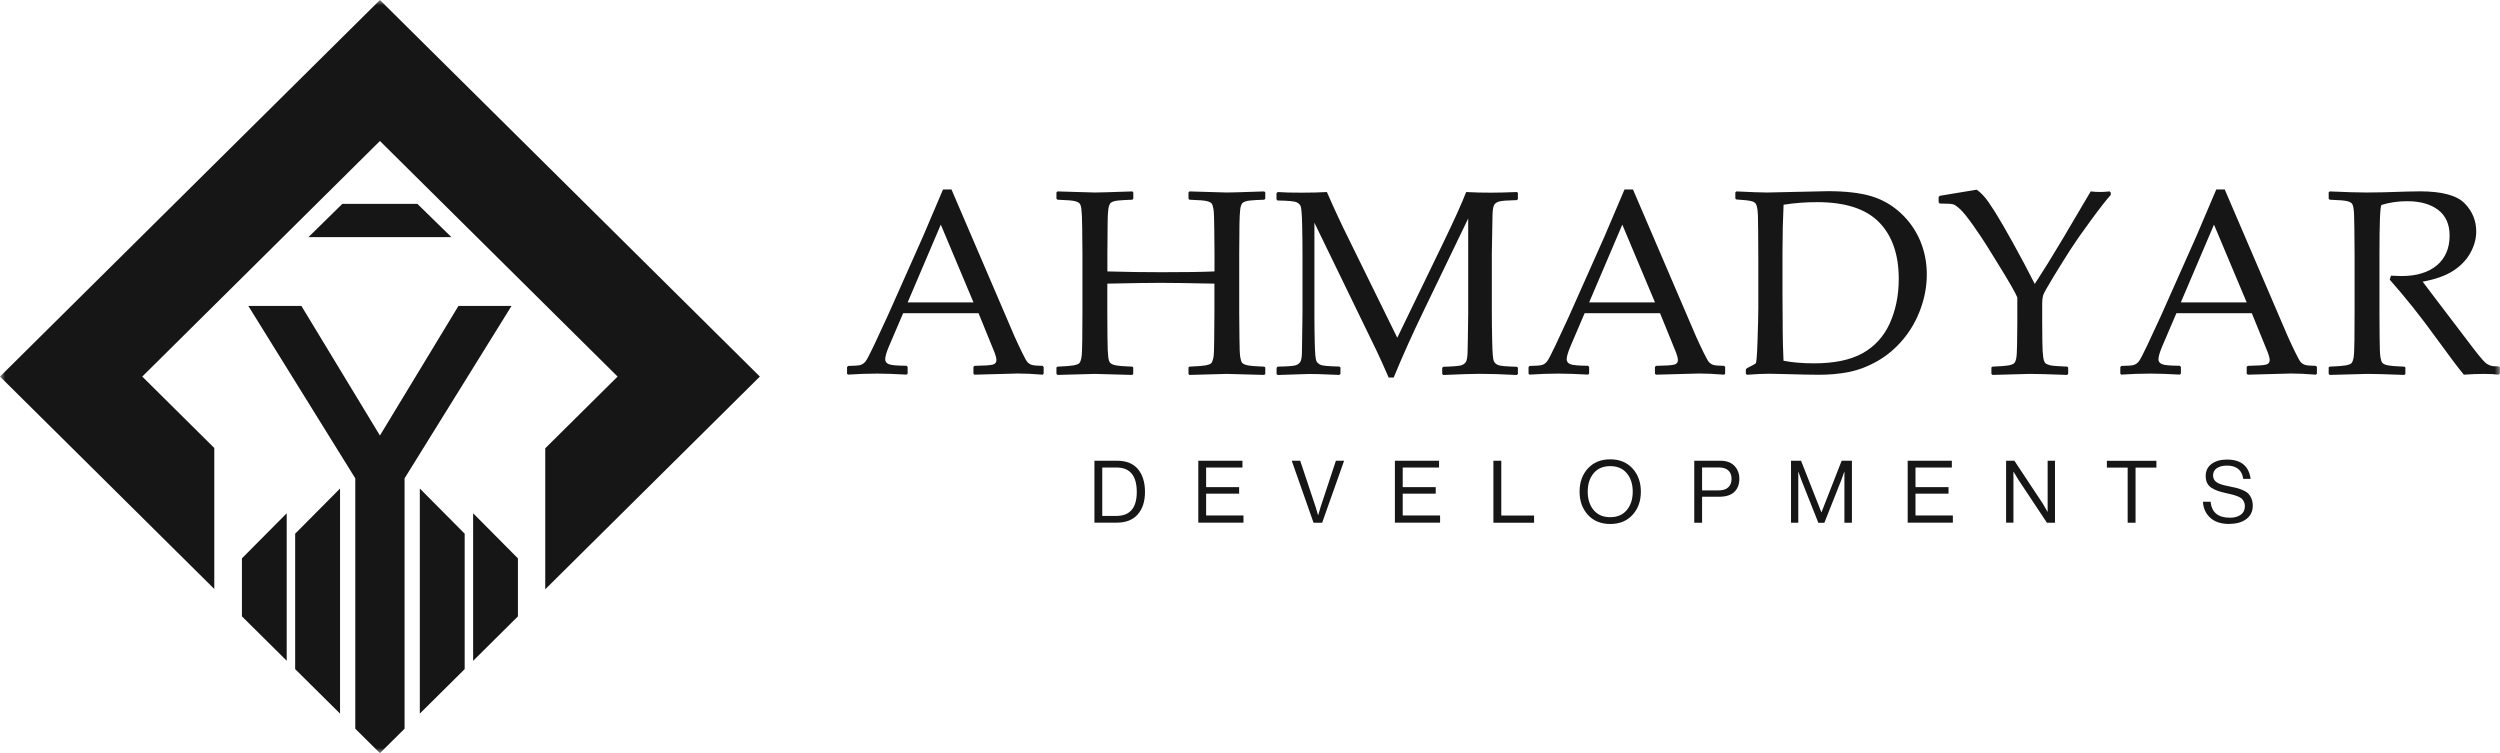
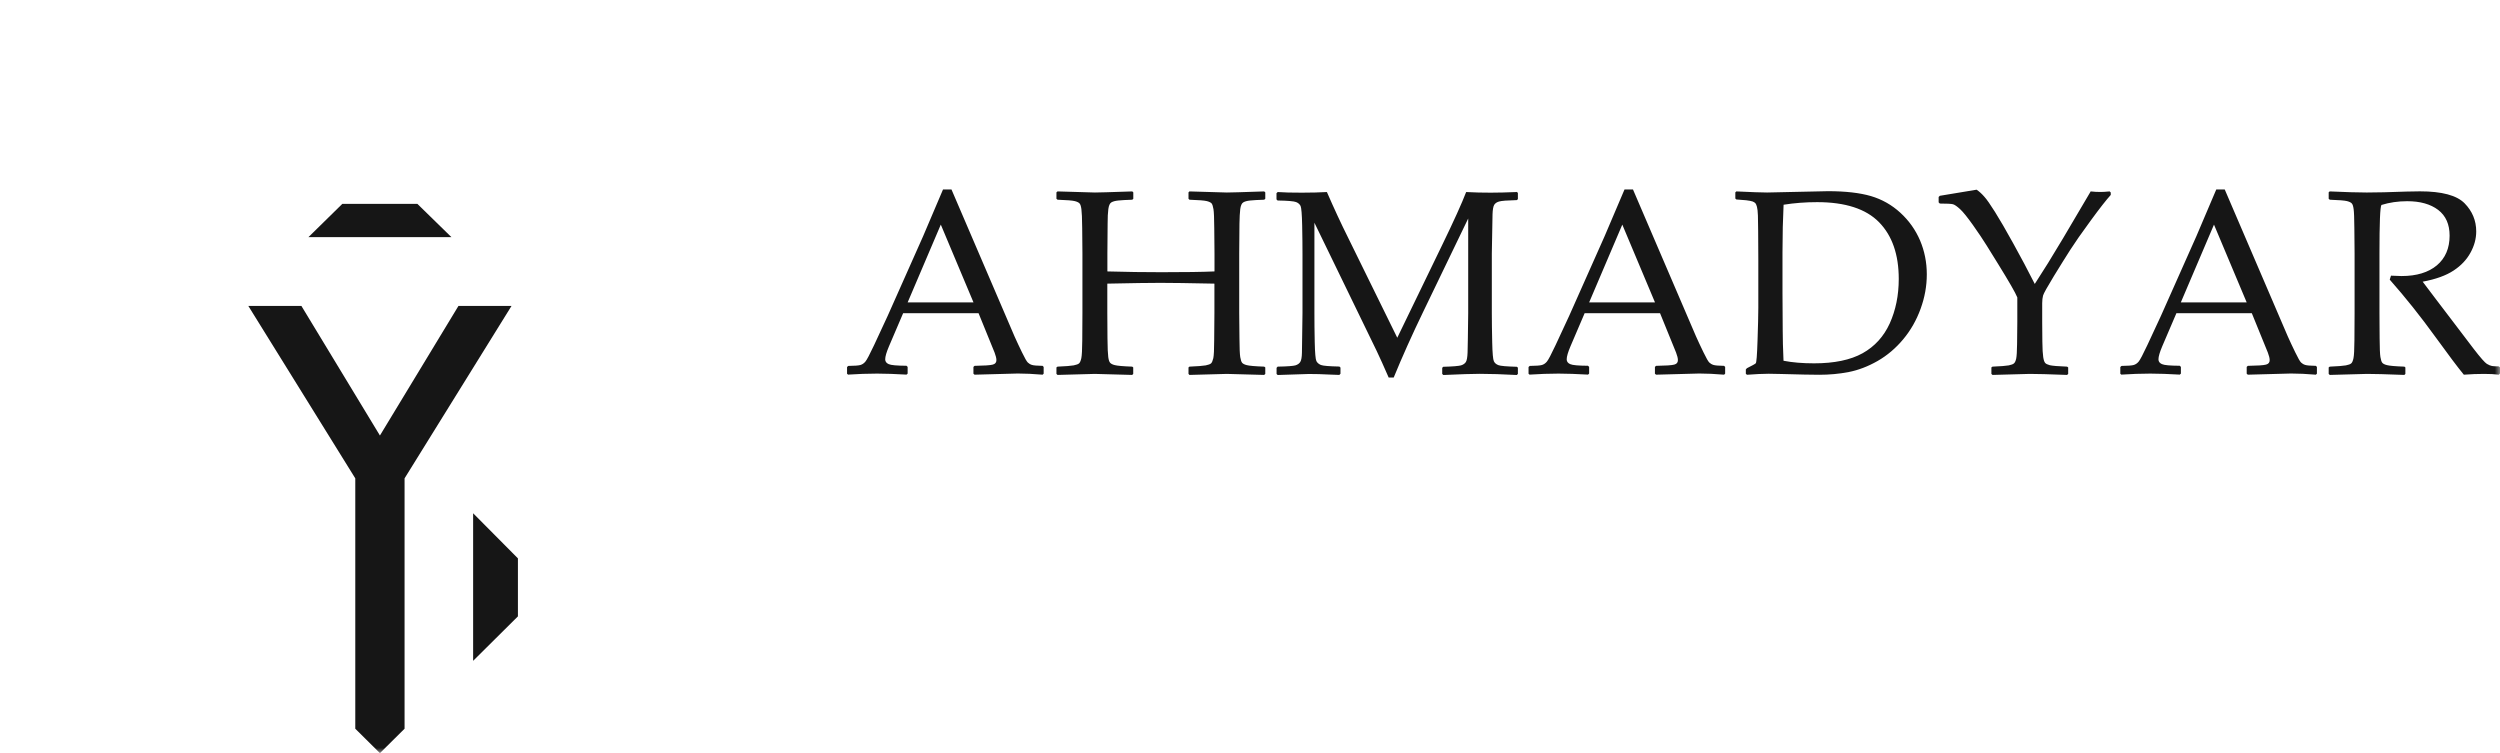
<svg xmlns="http://www.w3.org/2000/svg" width="239" height="72" viewBox="0 0 239 72" fill="none">
  <g clip-path="url(#clip0_904_17)">
    <mask id="mask0_904_17" style="mask-type:luminance" maskUnits="userSpaceOnUse" x="0" y="0" width="239" height="72">
      <path d="M239 0H0V72H239V0Z" fill="white" />
    </mask>
    <g mask="url(#mask0_904_17)">
      <path d="M81.091 35.828L80.978 35.731V35.087L81.091 34.982C81.695 34.975 82.088 34.945 82.262 34.892C82.435 34.84 82.594 34.735 82.73 34.571C82.866 34.413 83.145 33.882 83.561 32.999L84.867 30.185L88.25 22.581C88.884 21.091 89.518 19.602 90.153 18.112H90.961L96.277 30.499L96.986 32.153C97.198 32.624 97.432 33.133 97.704 33.687C97.968 34.234 98.157 34.563 98.263 34.66C98.368 34.758 98.497 34.84 98.648 34.885C98.799 34.937 99.146 34.967 99.675 34.975L99.773 35.079V35.723L99.675 35.82C98.799 35.745 97.998 35.708 97.296 35.708C95.922 35.753 94.54 35.79 93.165 35.82L93.06 35.723V35.079L93.165 34.975C94.094 34.96 94.676 34.922 94.91 34.855C95.144 34.795 95.257 34.653 95.257 34.428C95.257 34.249 95.197 34.009 95.084 33.71L93.551 29.945H86.339L84.988 33.103C84.746 33.672 84.625 34.084 84.625 34.353C84.625 34.563 84.739 34.713 84.957 34.81C85.184 34.915 85.75 34.96 86.656 34.967L86.77 35.072V35.716L86.664 35.813C85.592 35.753 84.655 35.716 83.847 35.716C82.934 35.716 82.013 35.753 81.084 35.813L81.091 35.828ZM86.77 28.912H93.067L89.941 21.473L86.77 28.912ZM101.109 18.299C103.224 18.367 104.409 18.404 104.673 18.404C104.945 18.404 106.138 18.374 108.245 18.299L108.343 18.389V19.003L108.245 19.093C107.671 19.108 107.233 19.138 106.916 19.168C106.599 19.198 106.38 19.265 106.236 19.355C106.093 19.445 106.002 19.662 105.957 19.991C105.912 20.32 105.889 20.784 105.889 21.383L105.866 24.22V25.948C107.686 26.001 109.408 26.023 111.031 26.023C113.251 26.023 114.95 26.001 116.106 25.948V24.22L116.083 21.81C116.076 20.874 116.053 20.268 116.008 19.998C115.962 19.721 115.902 19.542 115.834 19.452C115.758 19.362 115.607 19.287 115.381 19.227C115.154 19.168 114.603 19.123 113.712 19.093L113.621 19.003V18.389L113.712 18.299C115.834 18.367 117.027 18.404 117.284 18.404C117.571 18.404 118.756 18.374 120.855 18.299L120.961 18.389V19.003L120.855 19.093C120.274 19.108 119.828 19.138 119.519 19.168C119.209 19.198 118.983 19.265 118.847 19.355C118.703 19.445 118.613 19.662 118.567 19.991C118.522 20.32 118.507 20.784 118.492 21.383L118.469 24.22V29.93L118.492 32.333C118.499 33.261 118.522 33.867 118.567 34.136C118.613 34.413 118.673 34.593 118.749 34.683C118.824 34.773 118.975 34.855 119.194 34.907C119.413 34.967 119.964 35.02 120.855 35.05L120.961 35.124V35.745L120.855 35.843C118.734 35.783 117.54 35.745 117.284 35.745C117.027 35.745 115.834 35.783 113.712 35.843L113.621 35.745V35.124L113.712 35.05C114.49 35.02 115.011 34.975 115.268 34.93C115.524 34.877 115.69 34.818 115.781 34.735C115.864 34.66 115.932 34.488 115.993 34.241C116.045 33.987 116.076 33.418 116.076 32.535L116.098 29.93V27.116C113.644 27.064 111.922 27.041 110.933 27.041C109.944 27.041 108.23 27.064 105.859 27.116V29.93L105.874 32.333C105.882 33.261 105.912 33.867 105.95 34.136C105.987 34.413 106.048 34.593 106.131 34.683C106.214 34.773 106.357 34.855 106.584 34.907C106.81 34.967 107.362 35.02 108.238 35.05L108.336 35.124V35.745L108.238 35.843C106.123 35.783 104.93 35.745 104.666 35.745C104.402 35.745 103.224 35.783 101.102 35.843L100.996 35.745V35.124L101.102 35.05C101.872 35.02 102.385 34.975 102.642 34.93C102.899 34.877 103.073 34.818 103.163 34.735C103.246 34.66 103.322 34.488 103.375 34.241C103.427 33.987 103.458 33.418 103.465 32.535L103.48 29.93V24.22L103.458 21.81C103.45 20.874 103.42 20.268 103.382 19.998C103.344 19.721 103.292 19.542 103.208 19.452C103.133 19.362 102.982 19.287 102.755 19.227C102.529 19.168 101.978 19.123 101.102 19.093L100.996 19.003V18.389L101.102 18.299H101.109ZM144.996 18.337L145.11 18.442V19.04L145.011 19.13C144.098 19.153 143.531 19.198 143.312 19.265C143.093 19.325 142.935 19.437 142.844 19.587C142.754 19.744 142.701 20.036 142.686 20.485C142.671 20.926 142.648 22.184 142.618 24.25V29.938C142.618 30.761 142.633 31.689 142.655 32.729C142.678 33.762 142.731 34.368 142.814 34.533C142.89 34.705 143.033 34.825 143.244 34.907C143.448 34.99 144.037 35.035 145.011 35.064L145.11 35.147V35.753L144.996 35.85C143.645 35.776 142.467 35.738 141.462 35.738C140.783 35.738 139.62 35.776 137.989 35.85L137.876 35.753V35.162L137.974 35.064C138.887 35.042 139.454 34.99 139.673 34.93C139.892 34.862 140.05 34.75 140.141 34.6C140.232 34.451 140.284 34.144 140.3 33.695C140.315 33.238 140.337 31.988 140.36 29.945V20.889L136.063 29.795C134.984 32.026 134.047 34.121 133.239 36.09H132.756C132.295 35.027 131.91 34.181 131.608 33.545L125.658 21.293V29.915C125.658 30.724 125.665 31.652 125.688 32.699C125.711 33.747 125.764 34.353 125.847 34.518C125.93 34.683 126.073 34.803 126.277 34.892C126.489 34.975 127.078 35.02 128.044 35.042L128.15 35.139V35.731L128.037 35.843L127.236 35.813C126.413 35.768 125.711 35.753 125.122 35.753C124.857 35.753 123.861 35.79 122.147 35.85L122.041 35.753V35.162L122.147 35.05C123.06 35.035 123.619 34.99 123.838 34.93C124.057 34.862 124.216 34.75 124.306 34.6C124.404 34.443 124.457 34.151 124.465 33.725C124.48 33.298 124.495 32.033 124.518 29.938V24.287C124.518 23.538 124.51 22.625 124.487 21.555C124.465 20.485 124.412 19.864 124.336 19.692C124.253 19.527 124.117 19.4 123.906 19.317C123.695 19.235 123.106 19.183 122.139 19.168L122.033 19.063V18.471L122.147 18.359C122.713 18.404 123.491 18.419 124.465 18.419C125.371 18.419 126.171 18.397 126.851 18.359C127.546 19.953 128.218 21.398 128.86 22.685L133.579 32.288L137.838 23.494C138.993 21.113 139.763 19.407 140.164 18.359C140.964 18.404 141.742 18.419 142.52 18.419C143.214 18.419 144.037 18.397 144.981 18.359L144.996 18.337ZM146.242 35.828L146.129 35.731V35.087L146.242 34.982C146.846 34.975 147.239 34.945 147.413 34.892C147.586 34.84 147.745 34.735 147.881 34.571C148.017 34.413 148.296 33.882 148.711 32.999L150.018 30.185L153.401 22.581C154.035 21.091 154.669 19.602 155.304 18.112H156.112L161.427 30.499L162.137 32.153C162.349 32.624 162.583 33.133 162.855 33.687C163.119 34.234 163.308 34.563 163.413 34.66C163.519 34.758 163.648 34.84 163.799 34.885C163.95 34.937 164.297 34.967 164.825 34.975L164.924 35.079V35.723L164.825 35.82C163.95 35.745 163.149 35.708 162.447 35.708C161.073 35.753 159.691 35.79 158.316 35.82L158.211 35.723V35.079L158.316 34.975C159.245 34.96 159.827 34.922 160.061 34.855C160.295 34.795 160.408 34.653 160.408 34.428C160.408 34.249 160.348 34.009 160.234 33.71L158.702 29.945H151.49L150.139 33.103C149.897 33.672 149.776 34.084 149.776 34.353C149.776 34.563 149.889 34.713 150.108 34.81C150.335 34.915 150.901 34.96 151.807 34.967L151.921 35.072V35.716L151.815 35.813C150.743 35.753 149.806 35.716 148.998 35.716C148.085 35.716 147.163 35.753 146.235 35.813L146.242 35.828ZM151.921 28.912H158.218L155.092 21.473L151.921 28.912ZM165.898 18.389L165.996 18.299C167.431 18.367 168.412 18.404 168.933 18.404L174.763 18.277C176.424 18.277 177.783 18.434 178.848 18.741C179.913 19.055 180.856 19.587 181.68 20.343C182.51 21.106 183.129 21.989 183.56 22.992C183.983 23.995 184.202 25.08 184.202 26.218C184.202 27.355 184.005 28.426 183.613 29.511C183.22 30.596 182.669 31.569 181.951 32.43C181.234 33.291 180.411 33.987 179.497 34.511C178.576 35.035 177.655 35.386 176.741 35.566C175.82 35.745 174.876 35.828 173.917 35.828C173.268 35.828 172.044 35.805 170.255 35.753C169.666 35.738 169.281 35.731 169.084 35.731C168.51 35.731 167.816 35.768 167.008 35.828L166.902 35.731V35.319L167.008 35.199C167.499 34.952 167.778 34.803 167.846 34.735C167.921 34.675 167.974 33.957 168.02 32.572C168.065 31.195 168.095 30.147 168.095 29.421V24.893L168.08 22.094C168.08 21.48 168.072 20.986 168.057 20.605C168.042 20.223 168.012 19.946 167.967 19.781C167.921 19.617 167.876 19.497 167.823 19.437C167.77 19.37 167.68 19.317 167.559 19.265C167.438 19.22 167.234 19.183 166.94 19.145L165.996 19.07L165.898 18.98V18.367V18.389ZM170.504 34.488C171.35 34.653 172.324 34.735 173.426 34.735C175.359 34.735 176.907 34.413 178.063 33.77C179.218 33.126 180.086 32.175 180.66 30.918C181.226 29.661 181.521 28.246 181.521 26.667C181.521 24.339 180.894 22.528 179.641 21.248C178.387 19.968 176.416 19.325 173.721 19.325C172.611 19.325 171.538 19.407 170.511 19.572C170.444 20.919 170.406 22.446 170.406 24.137V28.014L170.428 31.644C170.428 32.355 170.451 33.306 170.504 34.496V34.488ZM202.815 35.828L202.702 35.731V35.087L202.815 34.982C203.419 34.975 203.812 34.945 203.986 34.892C204.159 34.84 204.318 34.735 204.454 34.571C204.59 34.413 204.869 33.882 205.284 32.999L206.591 30.185L209.974 22.581C210.608 21.091 211.242 19.602 211.876 18.112H212.684L218 30.499L218.71 32.153C218.922 32.624 219.156 33.133 219.428 33.687C219.692 34.234 219.881 34.563 219.986 34.66C220.092 34.758 220.22 34.84 220.371 34.885C220.522 34.937 220.87 34.967 221.398 34.975L221.497 35.079V35.723L221.398 35.82C220.522 35.745 219.722 35.708 219.02 35.708C217.645 35.753 216.264 35.79 214.889 35.82L214.784 35.723V35.079L214.889 34.975C215.818 34.96 216.4 34.922 216.634 34.855C216.868 34.795 216.981 34.653 216.981 34.428C216.981 34.249 216.921 34.009 216.807 33.71L215.274 29.945H208.063L206.711 33.103C206.47 33.672 206.349 34.084 206.349 34.353C206.349 34.563 206.462 34.713 206.681 34.81C206.908 34.915 207.474 34.96 208.38 34.967L208.494 35.072V35.716L208.388 35.813C207.316 35.753 206.379 35.716 205.571 35.716C204.658 35.716 203.736 35.753 202.808 35.813L202.815 35.828ZM208.486 28.912H214.784L211.657 21.473L208.486 28.912ZM222.614 18.389L222.72 18.299C224.238 18.367 225.416 18.404 226.261 18.404C227.198 18.404 228.466 18.374 230.059 18.314C230.648 18.299 231.071 18.292 231.343 18.292C233.442 18.292 234.862 18.674 235.61 19.43C236.35 20.185 236.727 21.084 236.727 22.124C236.727 22.812 236.546 23.494 236.176 24.16C235.813 24.826 235.277 25.395 234.56 25.866C233.843 26.338 232.861 26.697 231.607 26.929C231.842 27.251 232.264 27.805 232.869 28.598L234.635 30.918C235.209 31.681 235.821 32.49 236.478 33.343C237.135 34.196 237.558 34.675 237.747 34.788C237.935 34.9 238.101 34.967 238.237 34.99C238.381 35.012 238.592 35.027 238.894 35.027L239 35.124V35.708L238.887 35.82C238.487 35.768 238.018 35.745 237.467 35.745C236.878 35.745 236.236 35.768 235.542 35.82C234.968 35.124 234.069 33.927 232.838 32.228C231.411 30.252 229.954 28.426 228.459 26.734L228.579 26.353C229.01 26.375 229.35 26.39 229.591 26.39C231.026 26.39 232.151 26.046 232.967 25.365C233.775 24.684 234.182 23.733 234.182 22.528C234.182 21.443 233.82 20.627 233.087 20.066C232.355 19.512 231.373 19.235 230.127 19.235C229.259 19.235 228.428 19.355 227.666 19.594C227.537 19.774 227.477 21.316 227.477 24.22V29.93L227.492 32.333C227.5 33.261 227.522 33.867 227.568 34.136C227.613 34.413 227.673 34.593 227.749 34.683C227.824 34.773 227.975 34.855 228.202 34.907C228.421 34.967 228.972 35.02 229.856 35.05L229.954 35.124V35.745L229.856 35.843C229.81 35.843 229.085 35.82 227.666 35.768C227.077 35.753 226.616 35.745 226.284 35.745C226.027 35.745 224.842 35.783 222.727 35.843L222.622 35.745V35.124L222.727 35.05C223.498 35.02 224.011 34.975 224.268 34.93C224.525 34.877 224.698 34.818 224.781 34.735C224.872 34.66 224.94 34.488 224.993 34.241C225.046 33.987 225.076 33.418 225.083 32.535L225.098 29.93V24.22L225.076 21.81C225.068 20.874 225.046 20.268 225.008 19.998C224.97 19.721 224.917 19.542 224.834 19.452C224.759 19.362 224.608 19.287 224.381 19.227C224.155 19.168 223.611 19.123 222.727 19.093L222.622 19.003V18.389H222.614ZM185.448 19.459L185.334 19.347V18.831L185.448 18.718L188.966 18.135C189.216 18.307 189.457 18.524 189.691 18.793C189.933 19.055 190.273 19.549 190.726 20.268C191.179 20.986 191.76 21.989 192.47 23.276C193.187 24.564 193.867 25.851 194.524 27.146L195.793 25.148L197.227 22.782L199.87 18.299C200.195 18.337 200.504 18.352 200.814 18.352C201.003 18.352 201.297 18.337 201.682 18.299L201.788 18.404V18.636C201.373 19.093 200.731 19.909 199.863 21.099C198.987 22.289 198.345 23.217 197.914 23.89C197.484 24.556 196.963 25.402 196.336 26.42C195.717 27.438 195.377 28.044 195.317 28.254C195.264 28.456 195.234 28.703 195.234 28.98V30.791L195.249 32.647C195.256 33.365 195.287 33.859 195.332 34.144C195.377 34.428 195.438 34.608 195.521 34.698C195.596 34.788 195.747 34.855 195.966 34.915C196.185 34.967 196.736 35.02 197.612 35.05L197.718 35.124V35.745L197.612 35.843C197.575 35.843 196.842 35.82 195.423 35.768C194.834 35.753 194.373 35.745 194.041 35.745C193.776 35.745 192.591 35.783 190.484 35.843L190.378 35.745V35.124L190.484 35.05C191.269 35.02 191.79 34.975 192.04 34.93C192.289 34.877 192.455 34.818 192.538 34.735C192.629 34.66 192.697 34.511 192.749 34.279C192.795 34.054 192.825 33.59 192.833 32.886L192.855 30.776V28.433C192.674 27.984 192.062 26.921 191.02 25.237L189.925 23.471C189.578 22.91 189.14 22.259 188.611 21.51C188.083 20.769 187.675 20.26 187.381 19.991C187.094 19.729 186.867 19.572 186.709 19.527C186.55 19.482 186.127 19.459 185.44 19.459H185.448Z" fill="#161616" />
-       <path d="M104.628 49.973V44.046H106.803C107.679 44.046 108.336 44.315 108.789 44.847C109.234 45.385 109.461 46.111 109.461 47.025C109.461 47.938 109.227 48.656 108.766 49.18C108.305 49.704 107.633 49.966 106.75 49.966H104.636L104.628 49.973ZM105.376 49.322H106.712C108.026 49.322 108.675 48.559 108.675 47.032C108.675 45.505 108.041 44.697 106.773 44.697H105.376V49.322ZM114.558 49.973V44.046H118.779V44.697H115.305V46.568H118.462V47.197H115.305V49.277H118.877V49.966H114.55L114.558 49.973ZM125.575 49.973L123.491 44.046H124.299L125.771 48.454L126.005 49.247H126.02C126.119 48.896 126.194 48.626 126.254 48.454L127.712 44.046H128.497L126.398 49.973H125.567H125.575ZM133.352 49.973V44.046H137.574V44.697H134.1V46.568H137.256V47.197H134.1V49.277H137.672V49.966H133.345L133.352 49.973ZM142.769 49.973V44.046H143.524V49.285H146.658V49.973H142.769ZM156.066 49.225C155.53 49.809 154.828 50.093 153.937 50.093C153.046 50.093 152.344 49.801 151.807 49.225C151.279 48.641 151.007 47.908 151.007 47.002C151.007 46.096 151.271 45.363 151.807 44.779C152.344 44.203 153.046 43.911 153.937 43.911C154.828 43.911 155.53 44.203 156.066 44.779C156.595 45.363 156.867 46.096 156.867 47.002C156.867 47.908 156.602 48.641 156.066 49.225ZM152.351 48.761C152.729 49.218 153.257 49.442 153.937 49.442C154.616 49.442 155.145 49.218 155.523 48.761C155.9 48.304 156.089 47.721 156.089 47.002C156.089 46.284 155.9 45.7 155.523 45.243C155.145 44.787 154.616 44.562 153.937 44.562C153.257 44.562 152.729 44.787 152.351 45.243C151.974 45.7 151.785 46.284 151.785 47.002C151.785 47.721 151.974 48.304 152.351 48.761ZM161.971 49.973V44.046H164.463C165.09 44.046 165.565 44.233 165.883 44.615C166.147 44.921 166.283 45.303 166.283 45.745C166.283 46.298 166.124 46.725 165.8 47.032C165.475 47.339 164.992 47.489 164.35 47.489H162.719V49.973H161.964H161.971ZM162.719 44.697V46.882H164.289C164.705 46.882 165.014 46.785 165.218 46.59C165.43 46.396 165.535 46.126 165.535 45.775C165.535 45.423 165.43 45.153 165.218 44.966C165.007 44.779 164.712 44.689 164.327 44.689H162.711L162.719 44.697ZM171.221 49.973V44.046H172.18L174.121 48.971H174.136L176.062 44.046H177.043V49.973H176.326V45.101H176.311C176.205 45.408 176.114 45.662 176.046 45.849L174.408 49.981H173.834L172.195 45.849L171.931 45.101H171.916V49.973H171.236H171.221ZM182.374 49.973V44.046H186.595V44.697H183.122V46.568H186.278V47.197H183.122V49.277H186.693V49.966H182.367L182.374 49.973ZM191.783 49.973V44.046H192.576L195.302 48.162L195.74 48.926H195.755V44.046H196.457V49.973H195.687L192.946 45.842L192.5 45.101H192.485V49.966H191.783V49.973ZM201.418 44.704V44.053H206.153V44.704H204.159V49.973H203.404V44.704H201.411H201.418ZM213.153 50.093C212.352 50.093 211.733 49.898 211.303 49.502C210.872 49.113 210.638 48.596 210.6 47.968H211.333C211.431 48.985 212.05 49.494 213.183 49.494C213.613 49.494 213.953 49.397 214.217 49.21C214.474 49.023 214.61 48.746 214.61 48.387C214.61 48.23 214.58 48.087 214.519 47.96C214.459 47.84 214.383 47.743 214.3 47.661C214.217 47.586 214.081 47.511 213.908 47.444C213.734 47.376 213.575 47.324 213.424 47.286C213.273 47.249 213.077 47.204 212.82 47.144C212.511 47.077 212.262 47.01 212.058 46.942C211.854 46.875 211.657 46.778 211.454 46.658C211.25 46.538 211.106 46.381 211.008 46.186C210.91 45.992 210.865 45.767 210.865 45.498C210.865 45.011 211.053 44.63 211.423 44.353C211.793 44.076 212.284 43.934 212.896 43.934C214.24 43.934 214.995 44.547 215.161 45.782H214.451C214.398 45.363 214.24 45.049 213.976 44.832C213.711 44.622 213.356 44.51 212.911 44.51C212.496 44.51 212.171 44.592 211.929 44.757C211.688 44.921 211.567 45.161 211.567 45.46C211.567 45.595 211.597 45.707 211.65 45.812C211.703 45.917 211.771 45.999 211.861 46.066C211.944 46.134 212.065 46.201 212.201 46.254C212.345 46.306 212.48 46.358 212.624 46.388C212.76 46.426 212.934 46.463 213.137 46.501C213.417 46.553 213.643 46.605 213.825 46.65C214.006 46.695 214.202 46.77 214.421 46.86C214.64 46.957 214.806 47.062 214.927 47.182C215.048 47.301 215.154 47.459 215.237 47.661C215.32 47.855 215.365 48.087 215.365 48.342C215.365 48.881 215.161 49.307 214.761 49.614C214.353 49.921 213.825 50.078 213.168 50.078L213.153 50.093Z" fill="#161616" />
-       <path d="M20.486 56.305V42.826L13.6 36L36.321 13.479L59.042 36L52.125 42.856V56.335L72.642 36L36.321 0L0 36L20.486 56.305Z" fill="#161616" />
      <path d="M23.741 29.249H28.815L36.321 41.636L43.827 29.249H48.901L38.677 45.73V69.665L36.321 72L33.965 69.665V45.73L23.741 29.249Z" fill="#161616" />
-       <path d="M23.129 53.379L27.41 49.068V63.168L23.129 58.925V53.379Z" fill="#161616" />
-       <path d="M28.218 51.021L32.508 46.703V68.22L28.218 63.969V51.021Z" fill="#161616" />
-       <path d="M40.134 46.703V68.22L44.423 63.969V51.021L40.134 46.703Z" fill="#161616" />
      <path d="M45.231 49.068V63.176L49.513 58.925V53.379L45.231 49.068Z" fill="#161616" />
      <path d="M32.727 19.489L29.487 22.67H43.155L39.9 19.489H32.727Z" fill="#161616" />
    </g>
  </g>
  <defs>
    <clipPath id="clip0_904_17">
      <rect width="239" height="72" fill="white" />
    </clipPath>
  </defs>
</svg>